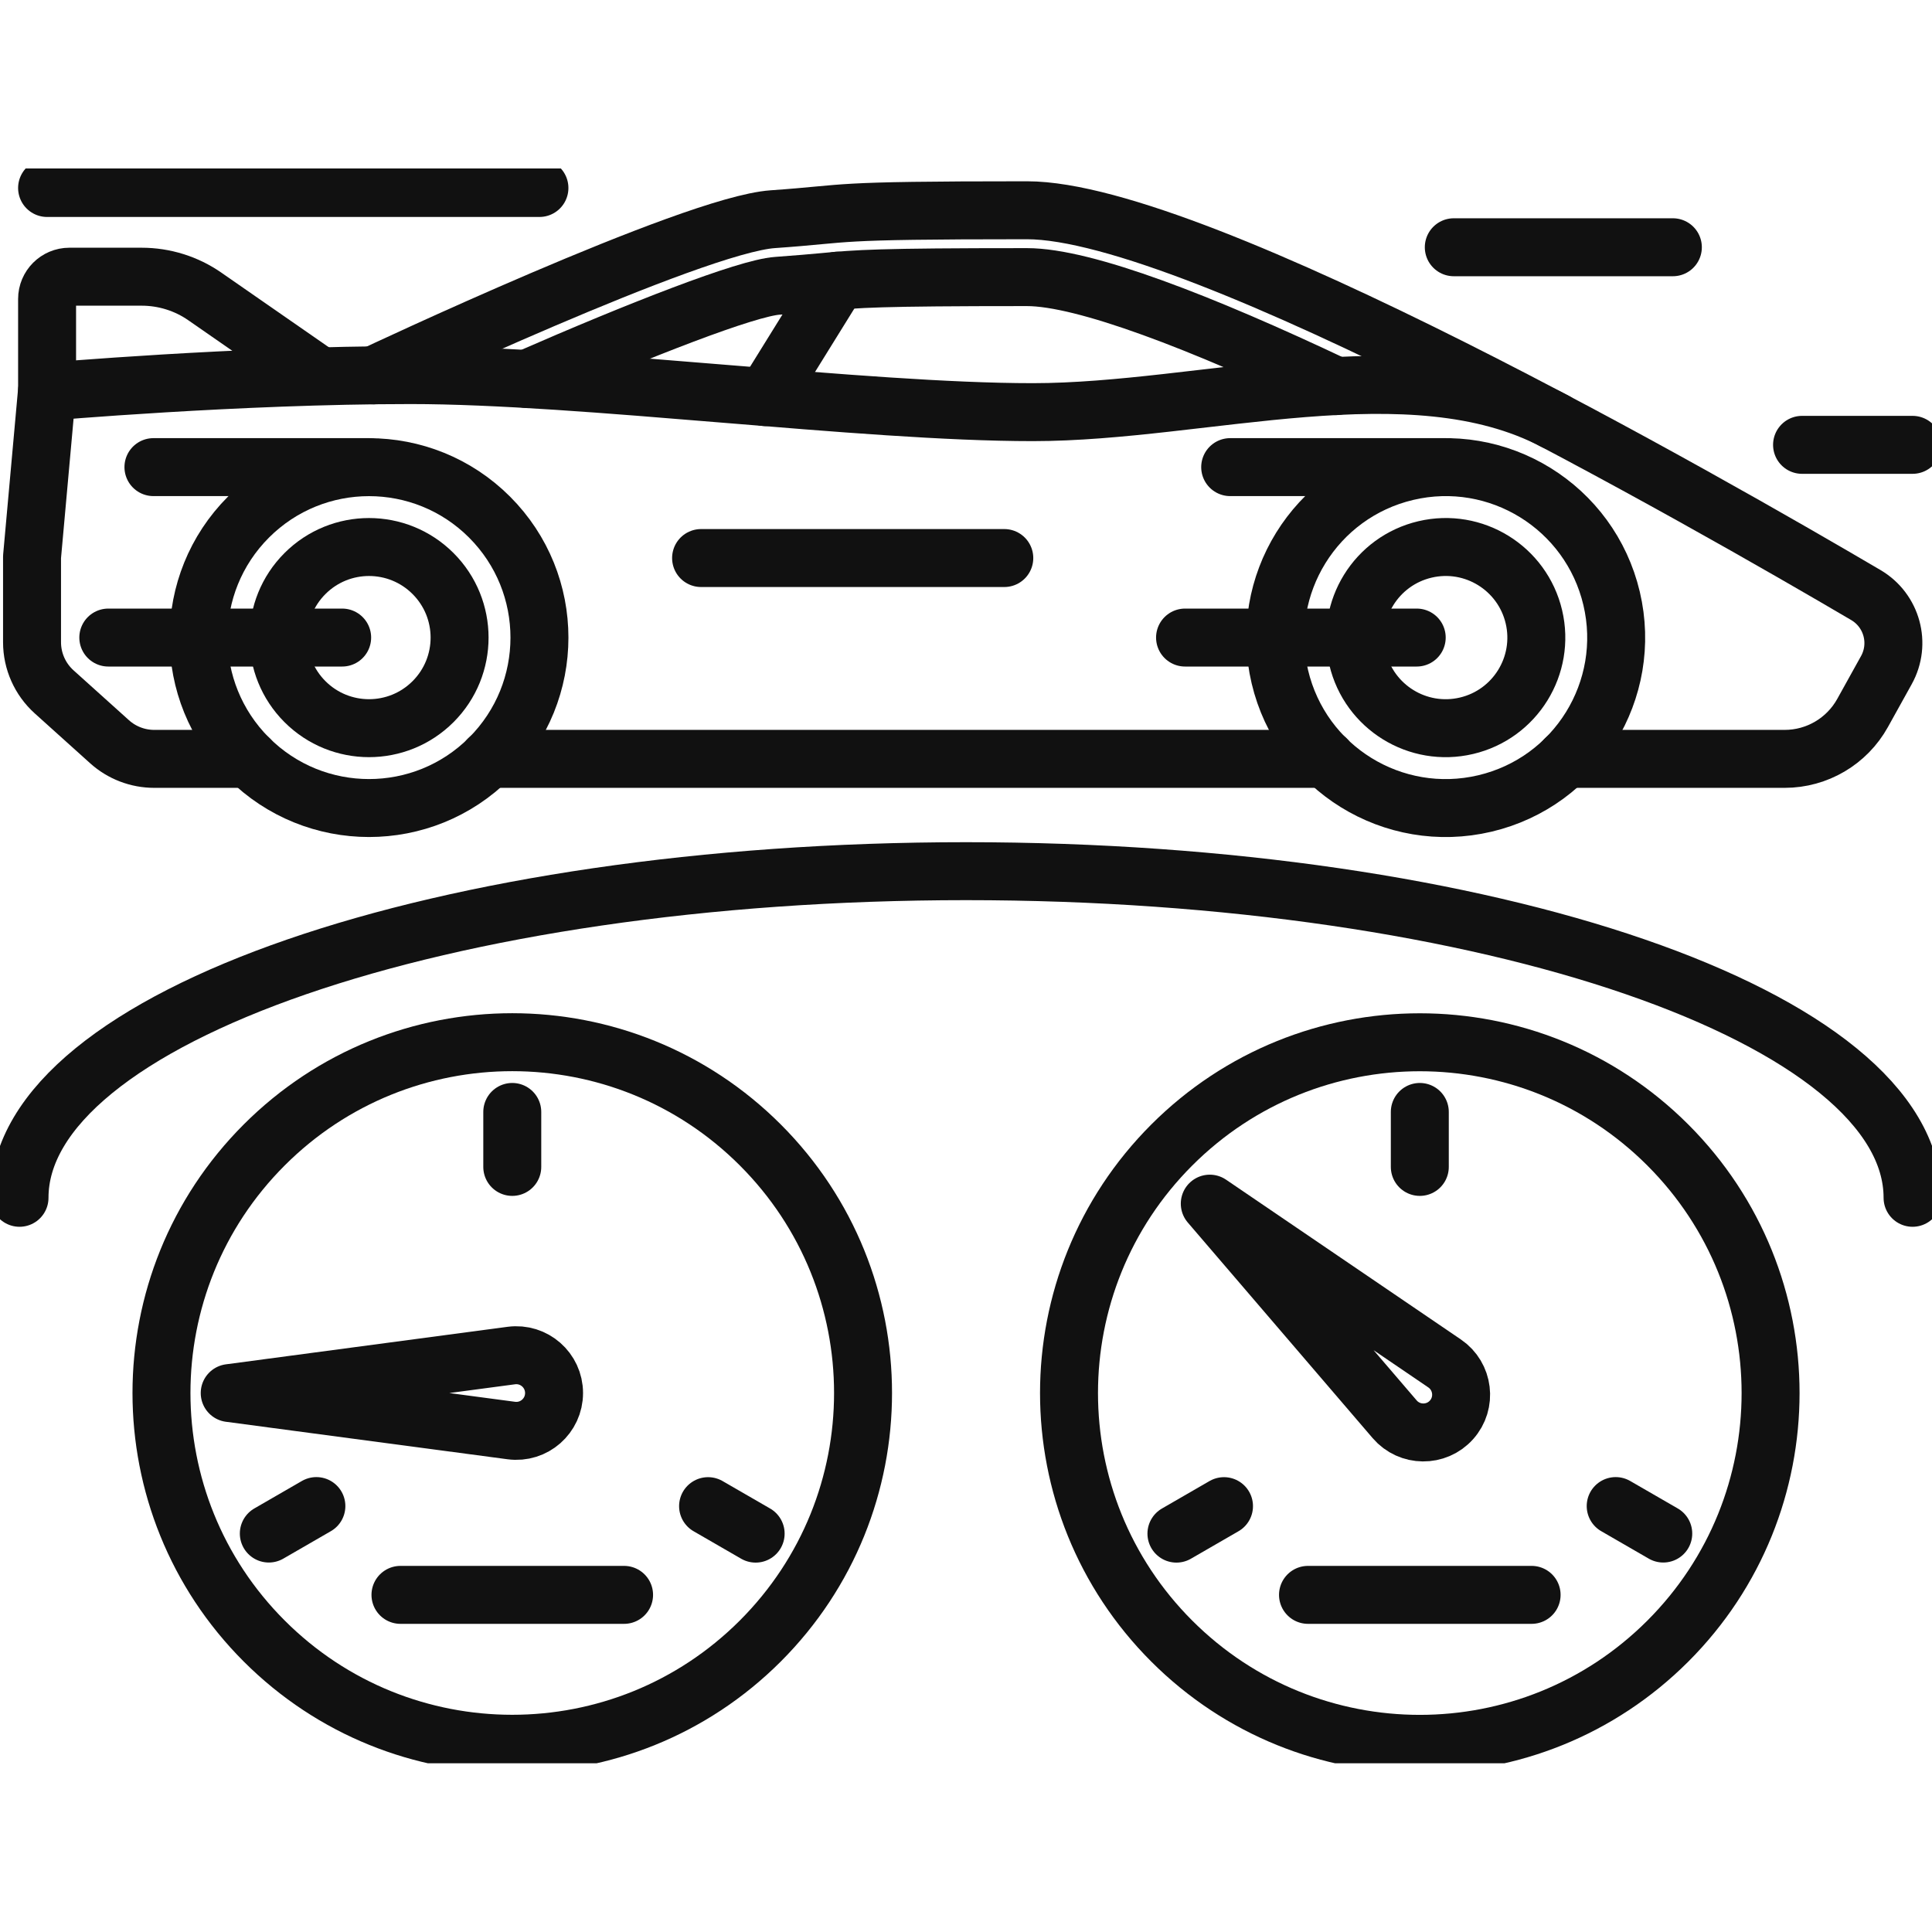
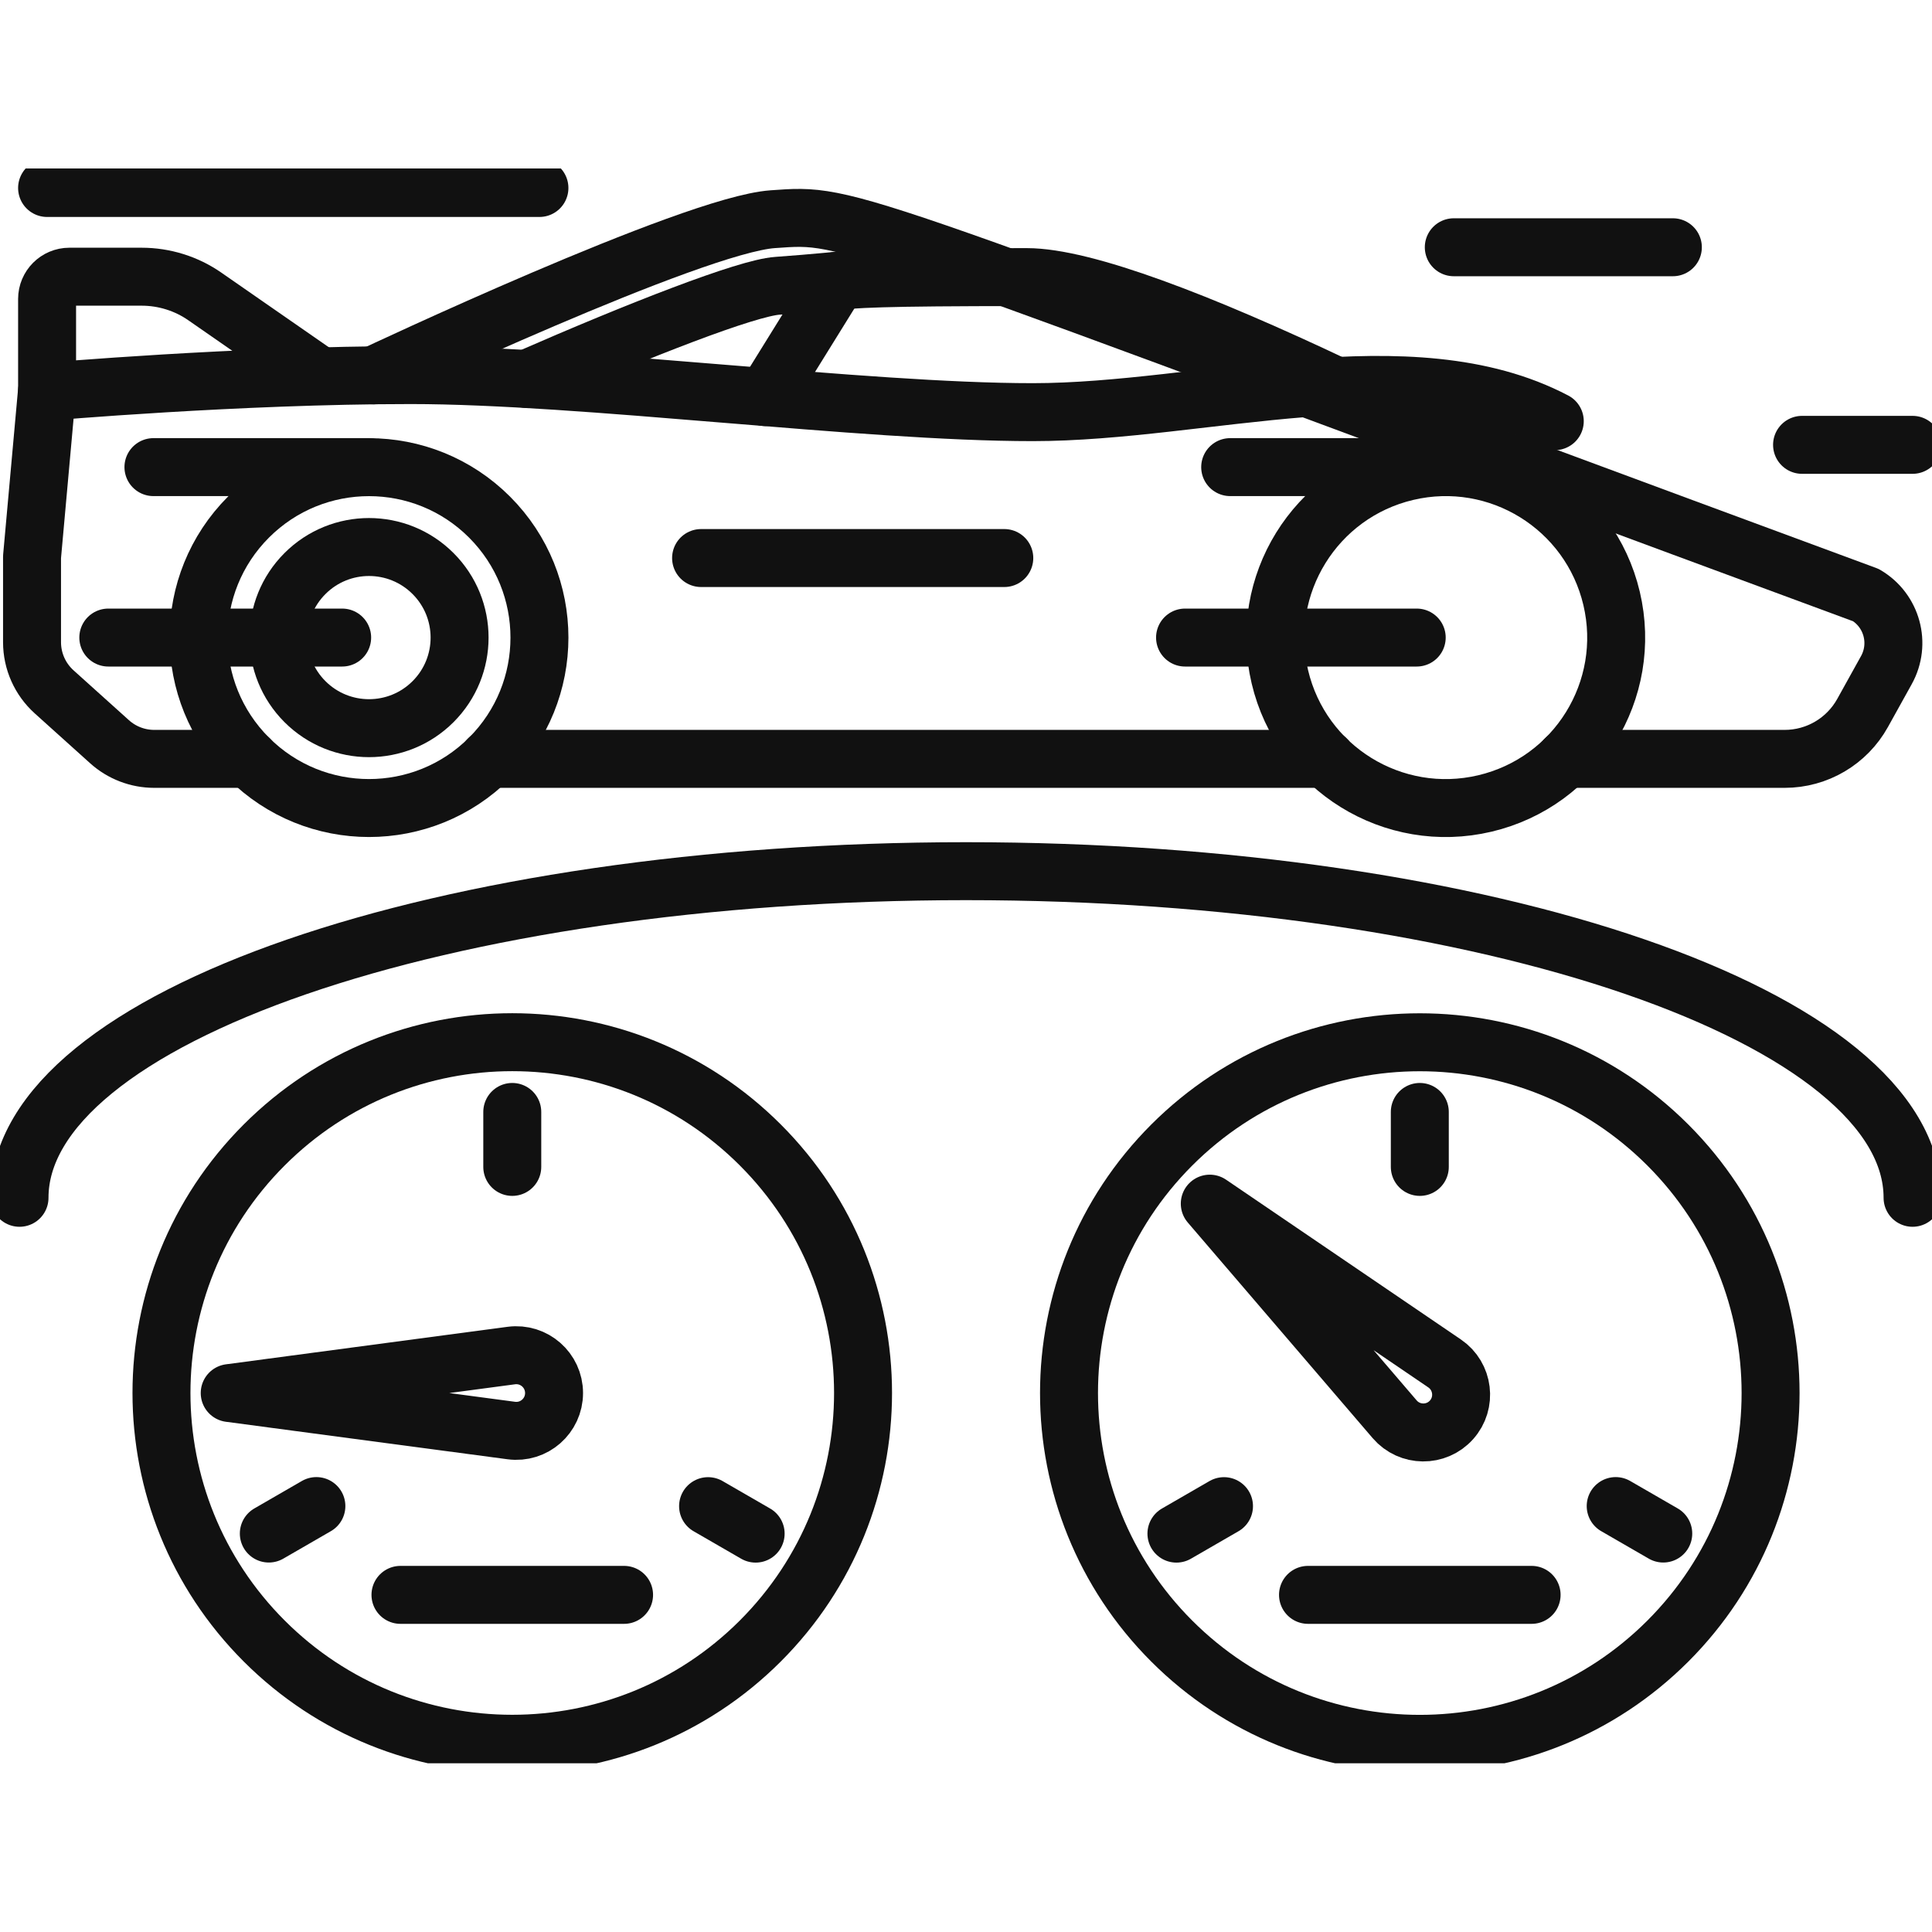
<svg xmlns="http://www.w3.org/2000/svg" width="100" height="100" viewBox="0 0 100 100" fill="none">
  <g clip-path="url(#clip0_6_77)">
    <path d="M86.327 84.943C93.418 77.853 93.418 66.356 86.327 59.266C79.236 52.175 67.74 52.175 60.65 59.266C53.559 66.356 53.559 77.853 60.65 84.943C67.74 92.034 79.236 92.034 86.327 84.943Z" stroke="#111111" stroke-width="3" stroke-linecap="round" stroke-linejoin="round" />
-     <path d="M75.908 37.565C78.428 36.97 79.989 34.445 79.394 31.925C78.799 29.405 76.274 27.844 73.754 28.439C71.233 29.034 69.673 31.559 70.267 34.079C70.862 36.599 73.387 38.16 75.908 37.565Z" stroke="#111111" stroke-width="3" stroke-linecap="round" stroke-linejoin="round" />
    <path d="M22.415 36.317C24.246 34.486 24.246 31.518 22.415 29.687C20.584 27.856 17.616 27.856 15.785 29.687C13.954 31.518 13.954 34.486 15.785 36.317C17.616 38.148 20.584 38.148 22.415 36.317Z" stroke="#111111" stroke-width="3" stroke-linecap="round" stroke-linejoin="round" />
    <path d="M25.286 39.279H68.645" stroke="#111111" stroke-width="3" stroke-linecap="round" stroke-linejoin="round" />
-     <path d="M81.023 39.279H92.374C94.049 39.279 95.593 38.37 96.406 36.906L97.639 34.684C98.397 33.316 97.929 31.599 96.582 30.803C88.443 26.018 62.012 10.883 53.157 10.883C42.639 10.883 44.272 11.047 39.996 11.346C35.846 11.636 19.339 19.427 19.339 19.427" stroke="#111111" stroke-width="3" stroke-linecap="round" stroke-linejoin="round" />
+     <path d="M81.023 39.279H92.374C94.049 39.279 95.593 38.37 96.406 36.906L97.639 34.684C98.397 33.316 97.929 31.599 96.582 30.803C42.639 10.883 44.272 11.047 39.996 11.346C35.846 11.636 19.339 19.427 19.339 19.427" stroke="#111111" stroke-width="3" stroke-linecap="round" stroke-linejoin="round" />
    <path d="M27.277 19.616C33.127 17.057 38.657 14.902 40.236 14.793C41.313 14.717 42.029 14.65 42.647 14.595C44.394 14.431 45.358 14.343 53.152 14.343C56.128 14.343 62.167 16.678 69.154 19.986" stroke="#111111" stroke-width="3" stroke-linecap="round" stroke-linejoin="round" />
    <path d="M80.475 21.8C72.984 17.869 62.298 21.333 53.459 21.333C44.621 21.333 30.194 19.414 21.258 19.414C12.323 19.414 2.428 20.277 2.428 20.277L1.658 28.825V33.24C1.658 34.221 2.075 35.155 2.803 35.811L5.669 38.391C6.305 38.964 7.13 39.279 7.984 39.279H12.908" stroke="#111111" stroke-width="3" stroke-linecap="round" stroke-linejoin="round" />
    <path d="M2.437 20.277V15.475C2.437 14.839 2.955 14.322 3.59 14.322H7.327C8.502 14.322 9.651 14.679 10.614 15.353L16.465 19.414" stroke="#111111" stroke-width="3" stroke-linecap="round" stroke-linejoin="round" />
    <path d="M43.35 14.528L39.613 20.555" stroke="#111111" stroke-width="3" stroke-linecap="round" stroke-linejoin="round" />
    <path d="M62.618 62.301L74.773 70.572C75.749 71.237 75.918 72.613 75.13 73.492C74.343 74.372 72.959 74.359 72.189 73.463L62.618 62.301Z" stroke="#111111" stroke-width="3" stroke-linecap="round" stroke-linejoin="round" />
    <path d="M73.489 57.554V60.399" stroke="#111111" stroke-width="3" stroke-linecap="round" stroke-linejoin="round" />
    <path d="M86.09 79.376L83.628 77.954" stroke="#111111" stroke-width="3" stroke-linecap="round" stroke-linejoin="round" />
    <path d="M60.892 79.38L63.354 77.958" stroke="#111111" stroke-width="3" stroke-linecap="round" stroke-linejoin="round" />
    <path d="M79.276 82.55H67.702" stroke="#111111" stroke-width="3" stroke-linecap="round" stroke-linejoin="round" />
    <path d="M98.994 61.998C98.994 52.659 77.058 45.092 50 45.092C22.942 45.092 1.01 52.663 1.01 61.998" stroke="#111111" stroke-width="3" stroke-linecap="round" stroke-linejoin="round" />
    <path d="M76.857 41.588C81.599 40.469 84.535 35.717 83.416 30.976C82.297 26.234 77.546 23.297 72.804 24.416C68.062 25.536 65.126 30.287 66.245 35.029C67.364 39.77 72.115 42.707 76.857 41.588Z" stroke="#111111" stroke-width="3" stroke-linecap="round" stroke-linejoin="round" />
    <path d="M25.338 39.24C28.783 35.795 28.783 30.209 25.338 26.764C21.893 23.319 16.307 23.319 12.862 26.764C9.417 30.209 9.417 35.795 12.862 39.24C16.307 42.685 21.893 42.685 25.338 39.24Z" stroke="#111111" stroke-width="3" stroke-linecap="round" stroke-linejoin="round" />
    <path d="M17.71 33H5.606" stroke="#111111" stroke-width="3" stroke-linecap="round" stroke-linejoin="round" />
    <path d="M19.099 24.178H7.942" stroke="#111111" stroke-width="3" stroke-linecap="round" stroke-linejoin="round" />
    <path d="M73.329 33H61.338" stroke="#111111" stroke-width="3" stroke-linecap="round" stroke-linejoin="round" />
    <path d="M74.832 24.178H63.674" stroke="#111111" stroke-width="3" stroke-linecap="round" stroke-linejoin="round" />
    <path d="M27.921 9.73H2.437" stroke="#111111" stroke-width="3" stroke-linecap="round" stroke-linejoin="round" />
    <path d="M98.994 23.025H93.274" stroke="#111111" stroke-width="3" stroke-linecap="round" stroke-linejoin="round" />
    <path d="M86.587 12.798H75.248" stroke="#111111" stroke-width="3" stroke-linecap="round" stroke-linejoin="round" />
    <path d="M51.982 28.884H36.288" stroke="#111111" stroke-width="3" stroke-linecap="round" stroke-linejoin="round" />
    <path d="M39.353 84.939C46.444 77.849 46.444 66.352 39.353 59.262C32.262 52.171 20.766 52.171 13.676 59.262C6.585 66.352 6.585 77.849 13.676 84.939C20.766 92.03 32.262 92.03 39.353 84.939Z" stroke="#111111" stroke-width="3" stroke-linecap="round" stroke-linejoin="round" />
    <path d="M11.89 72.104L26.465 74.044C27.639 74.2 28.678 73.286 28.678 72.104C28.678 70.921 27.639 70.008 26.465 70.163L11.89 72.104Z" stroke="#111111" stroke-width="3" stroke-linecap="round" stroke-linejoin="round" />
    <path d="M26.515 57.554V60.399" stroke="#111111" stroke-width="3" stroke-linecap="round" stroke-linejoin="round" />
    <path d="M13.914 79.376L16.376 77.954" stroke="#111111" stroke-width="3" stroke-linecap="round" stroke-linejoin="round" />
    <path d="M39.112 79.38L36.65 77.958" stroke="#111111" stroke-width="3" stroke-linecap="round" stroke-linejoin="round" />
    <path d="M20.728 82.55H32.302" stroke="#111111" stroke-width="3" stroke-linecap="round" stroke-linejoin="round" />
  </g>
  <defs>
    <clipPath id="clip0_6_77">
      <rect width="100" height="82.546" fill="white" transform="translate(0 8.72)" />
    </clipPath>
  </defs>
</svg>